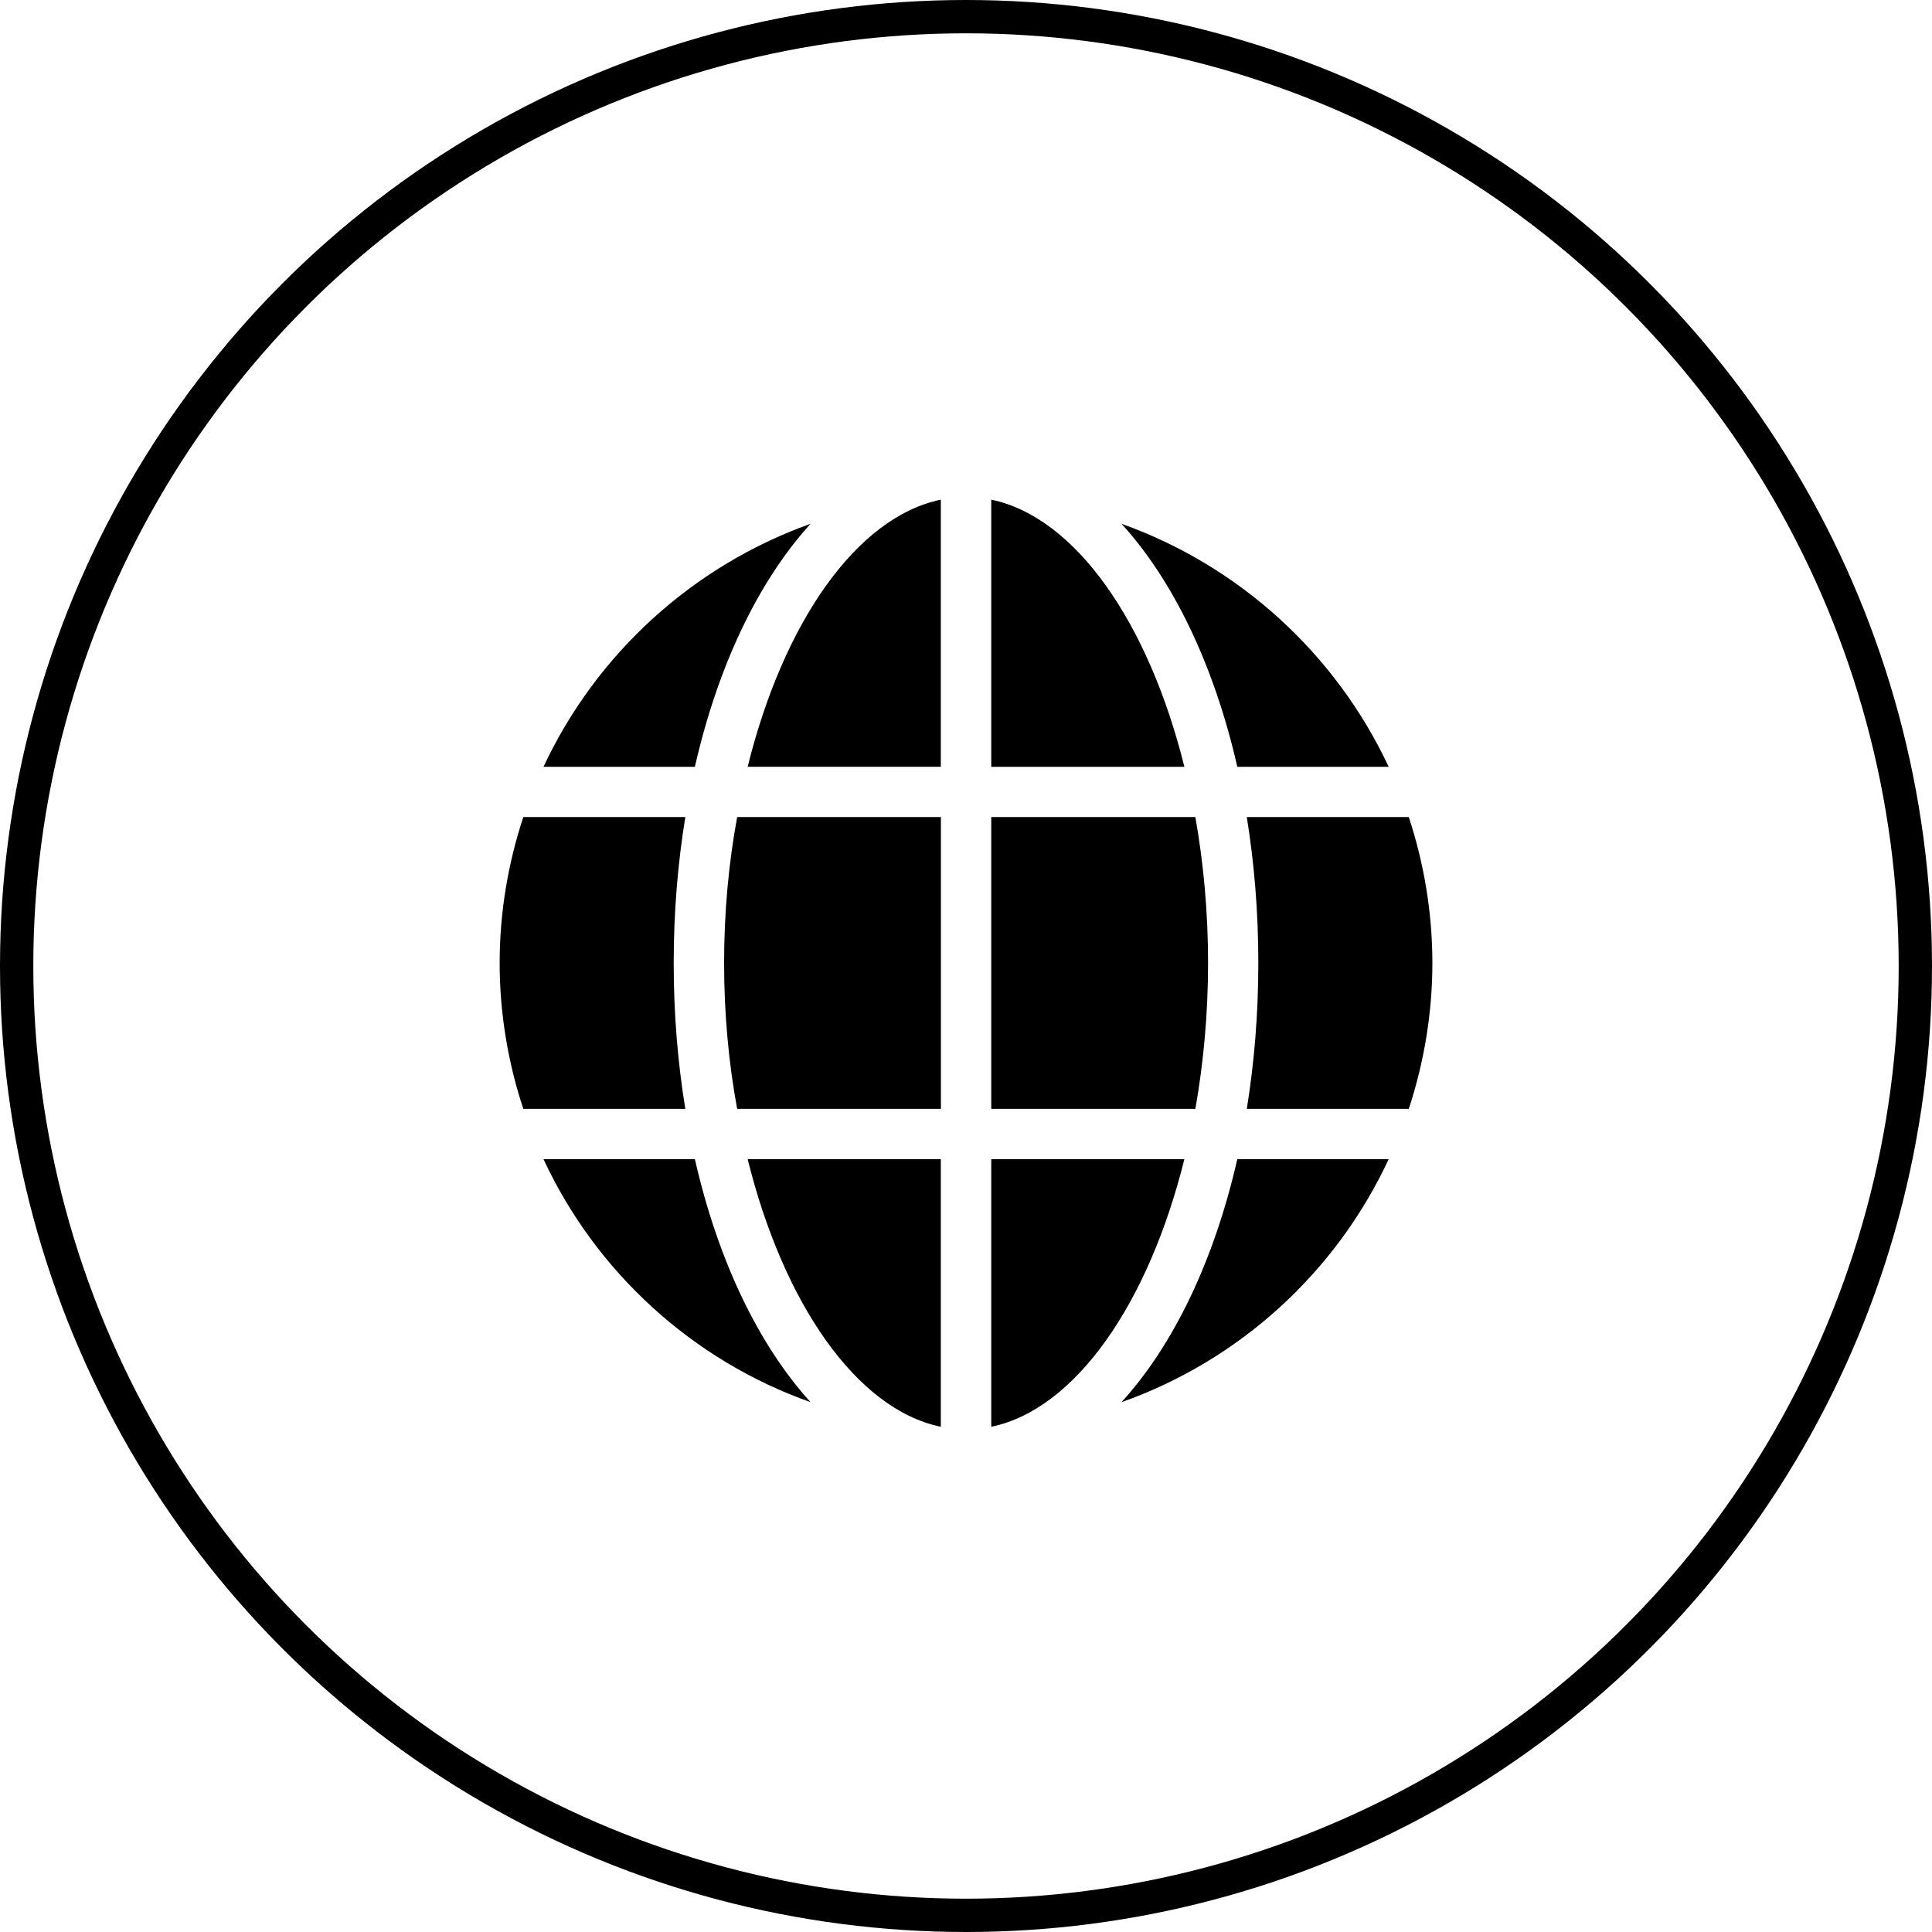
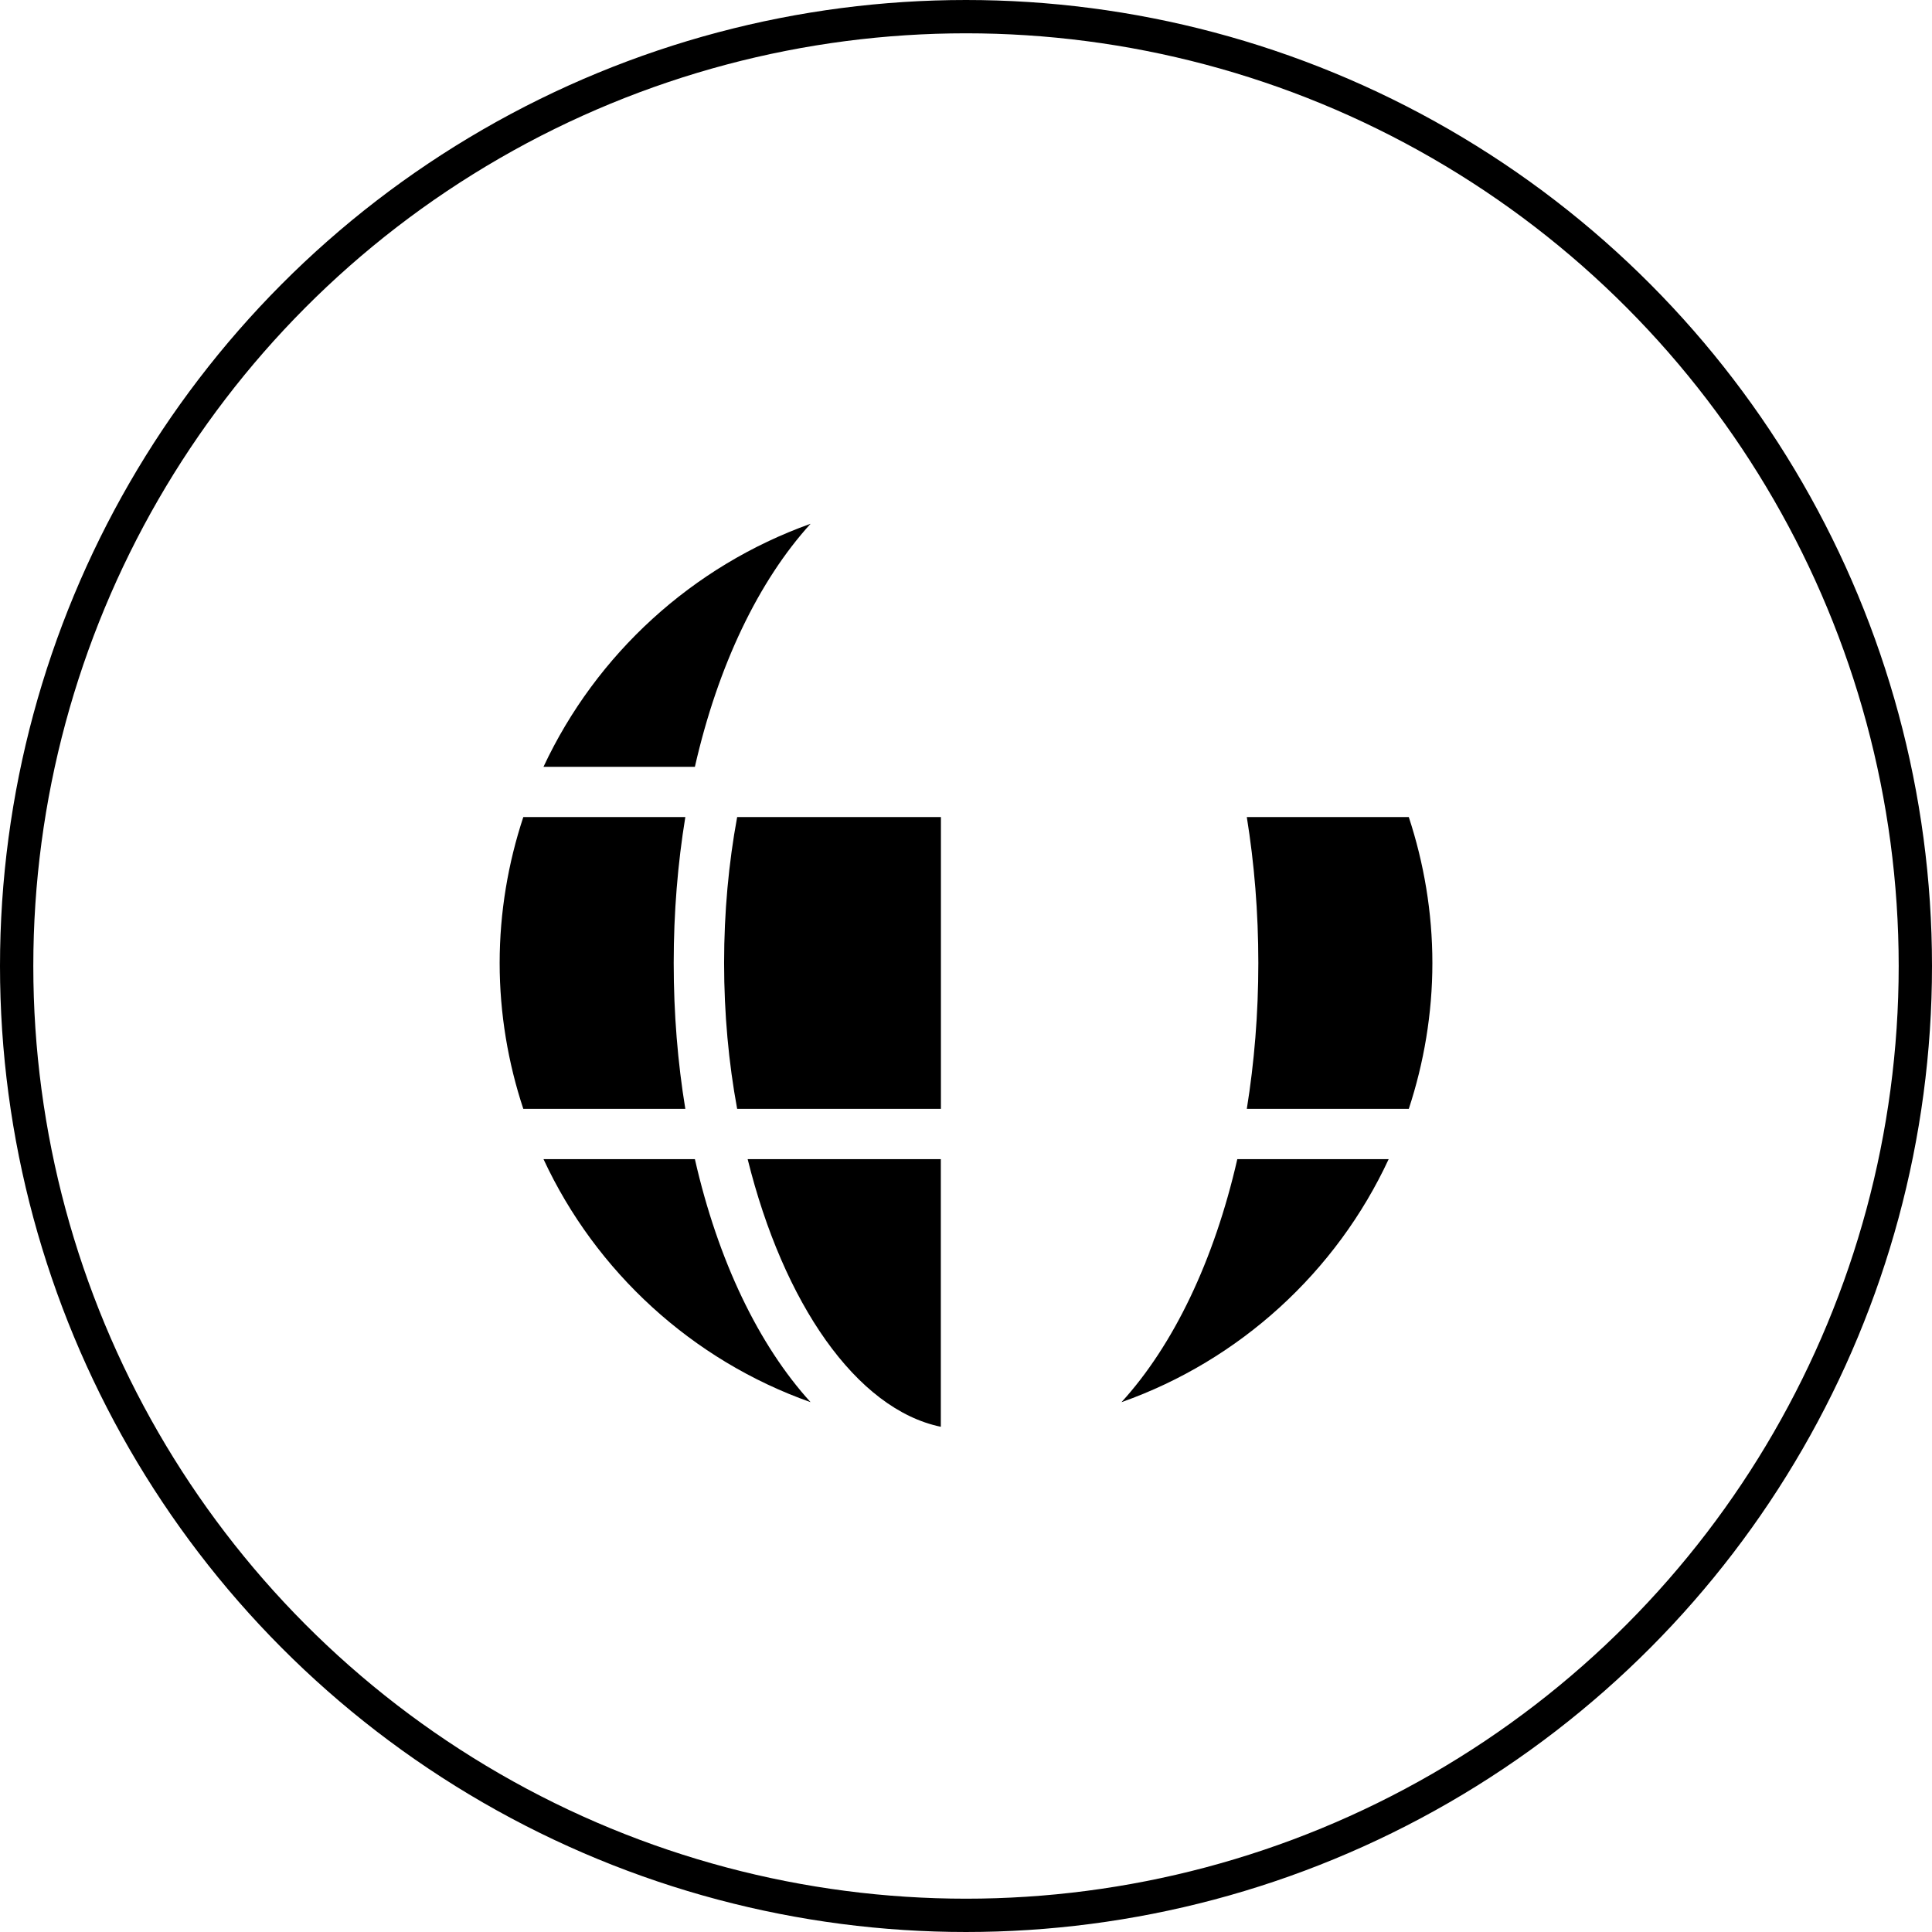
<svg xmlns="http://www.w3.org/2000/svg" width="58" height="58" viewBox="0 0 58 58" fill="none">
  <circle cx="29" cy="29" r="28.5" stroke="black" />
  <path d="M33.668 42.094C37.219 40.84 40.119 38.181 41.689 34.798H37.145C36.448 37.85 35.225 40.387 33.668 42.094Z" fill="black" />
-   <path d="M29.758 34.798V42.833C32.294 42.306 34.483 39.118 35.556 34.798H29.758Z" fill="black" />
  <path d="M28.244 42.833V34.798H22.445C23.516 39.118 25.706 42.306 28.244 42.833Z" fill="black" />
  <path d="M16.316 34.798C17.887 38.182 20.786 40.84 24.334 42.094C22.781 40.387 21.555 37.85 20.861 34.798H16.316Z" fill="black" />
  <path d="M20.225 28.91C20.225 27.384 20.347 25.919 20.574 24.529H15.71C15.256 25.903 15 27.383 15 28.91C15 30.434 15.255 31.914 15.71 33.289H20.574C20.346 31.899 20.225 30.434 20.225 28.91Z" fill="black" />
  <path d="M21.738 28.91C21.738 30.434 21.874 31.899 22.13 33.289H28.247V24.529H22.13C21.874 25.918 21.738 27.383 21.738 28.91Z" fill="black" />
-   <path d="M36.267 28.91C36.267 27.384 36.131 25.919 35.886 24.529H29.758V33.289H35.886C36.131 31.899 36.267 30.434 36.267 28.91Z" fill="black" />
  <path d="M42.293 24.529H37.43C37.654 25.918 37.776 27.383 37.776 28.91C37.776 30.434 37.654 31.899 37.43 33.289H42.293C42.745 31.914 43.001 30.434 43.001 28.91C43.001 27.383 42.745 25.903 42.293 24.529Z" fill="black" />
-   <path d="M41.689 23.02C40.102 19.635 37.219 16.992 33.668 15.724C35.225 17.431 36.448 19.969 37.145 23.02H41.689Z" fill="black" />
-   <path d="M29.758 15V23.02H35.556C34.483 18.699 32.293 15.527 29.758 15Z" fill="black" />
-   <path d="M22.445 23.019H28.244V15C25.706 15.527 23.516 18.699 22.445 23.019Z" fill="black" />
  <path d="M24.334 15.724C20.786 16.992 17.9 19.635 16.316 23.02H20.861C21.555 19.969 22.781 17.431 24.334 15.724Z" fill="black" />
</svg>